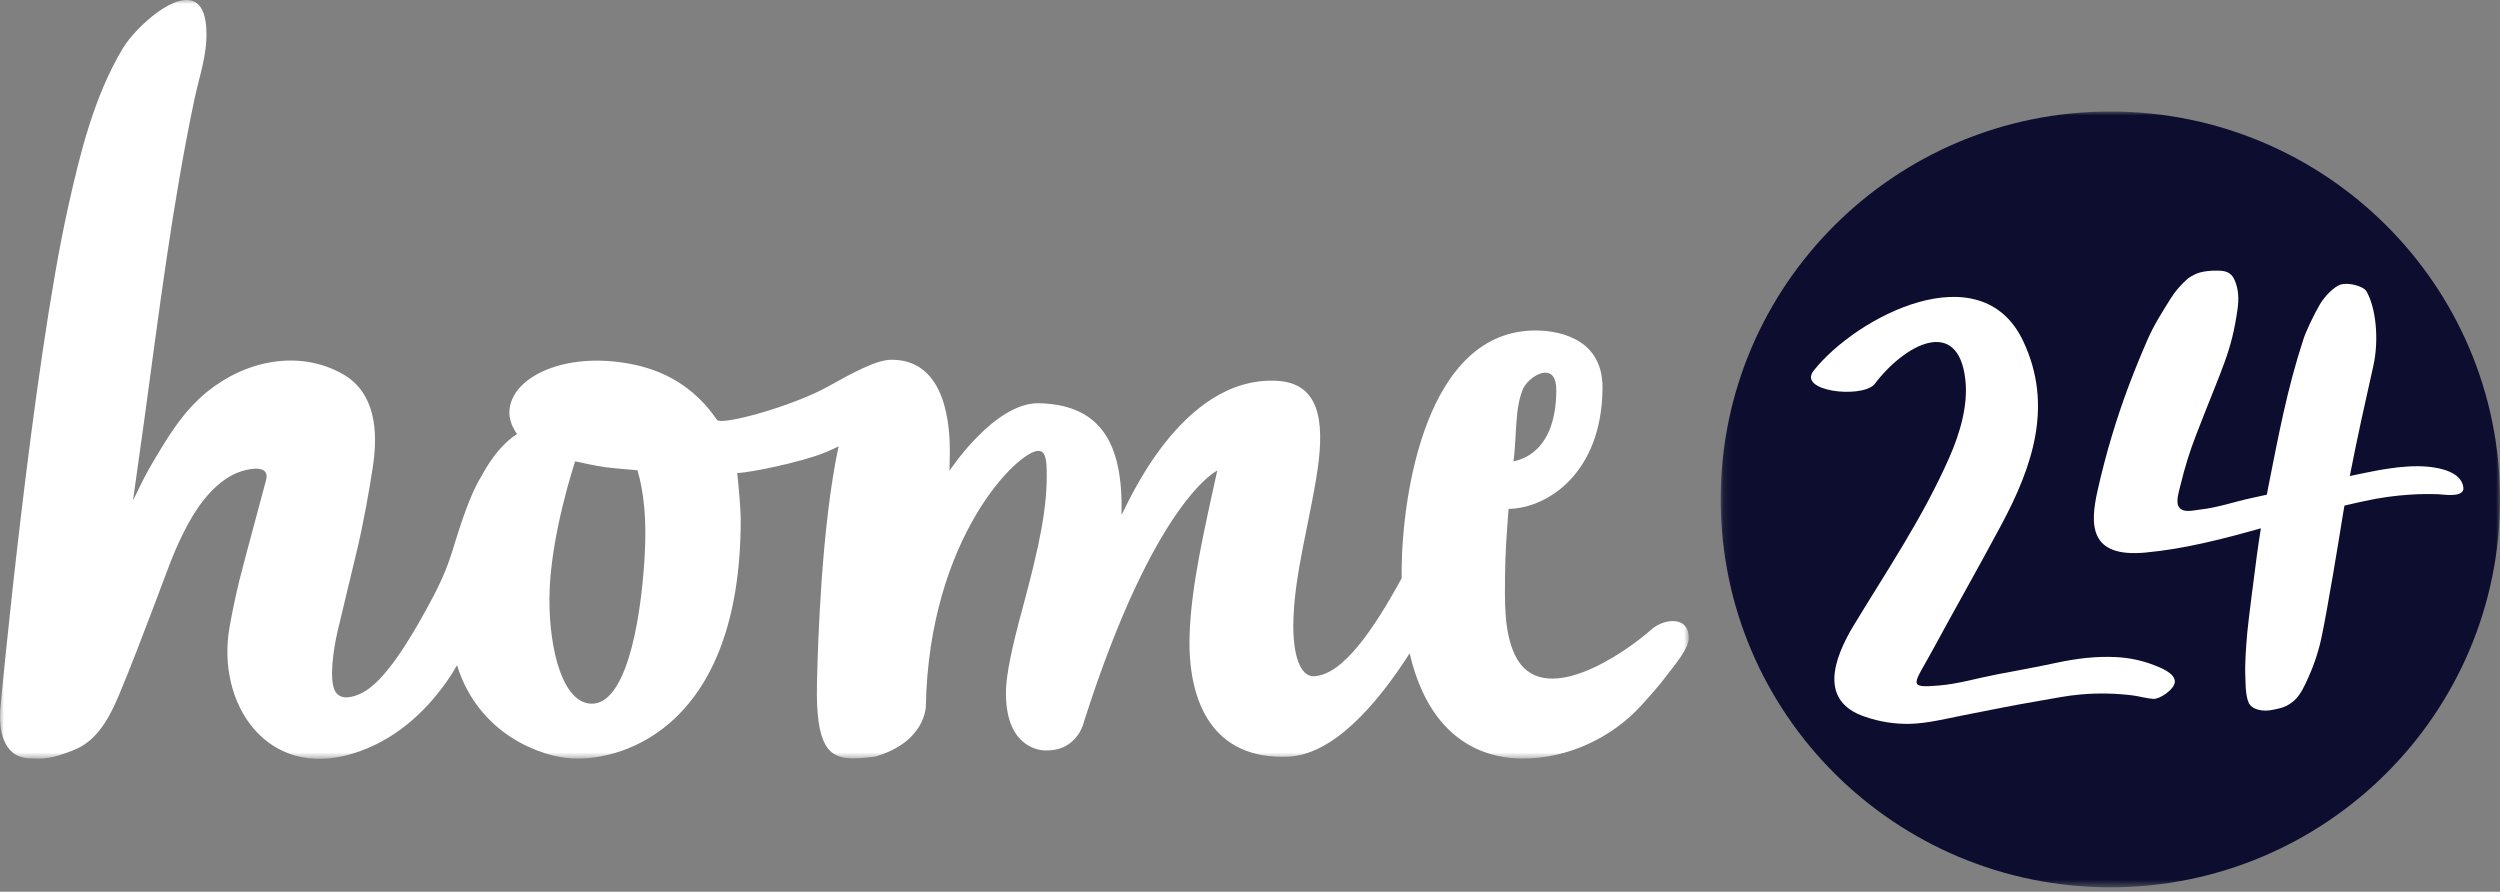
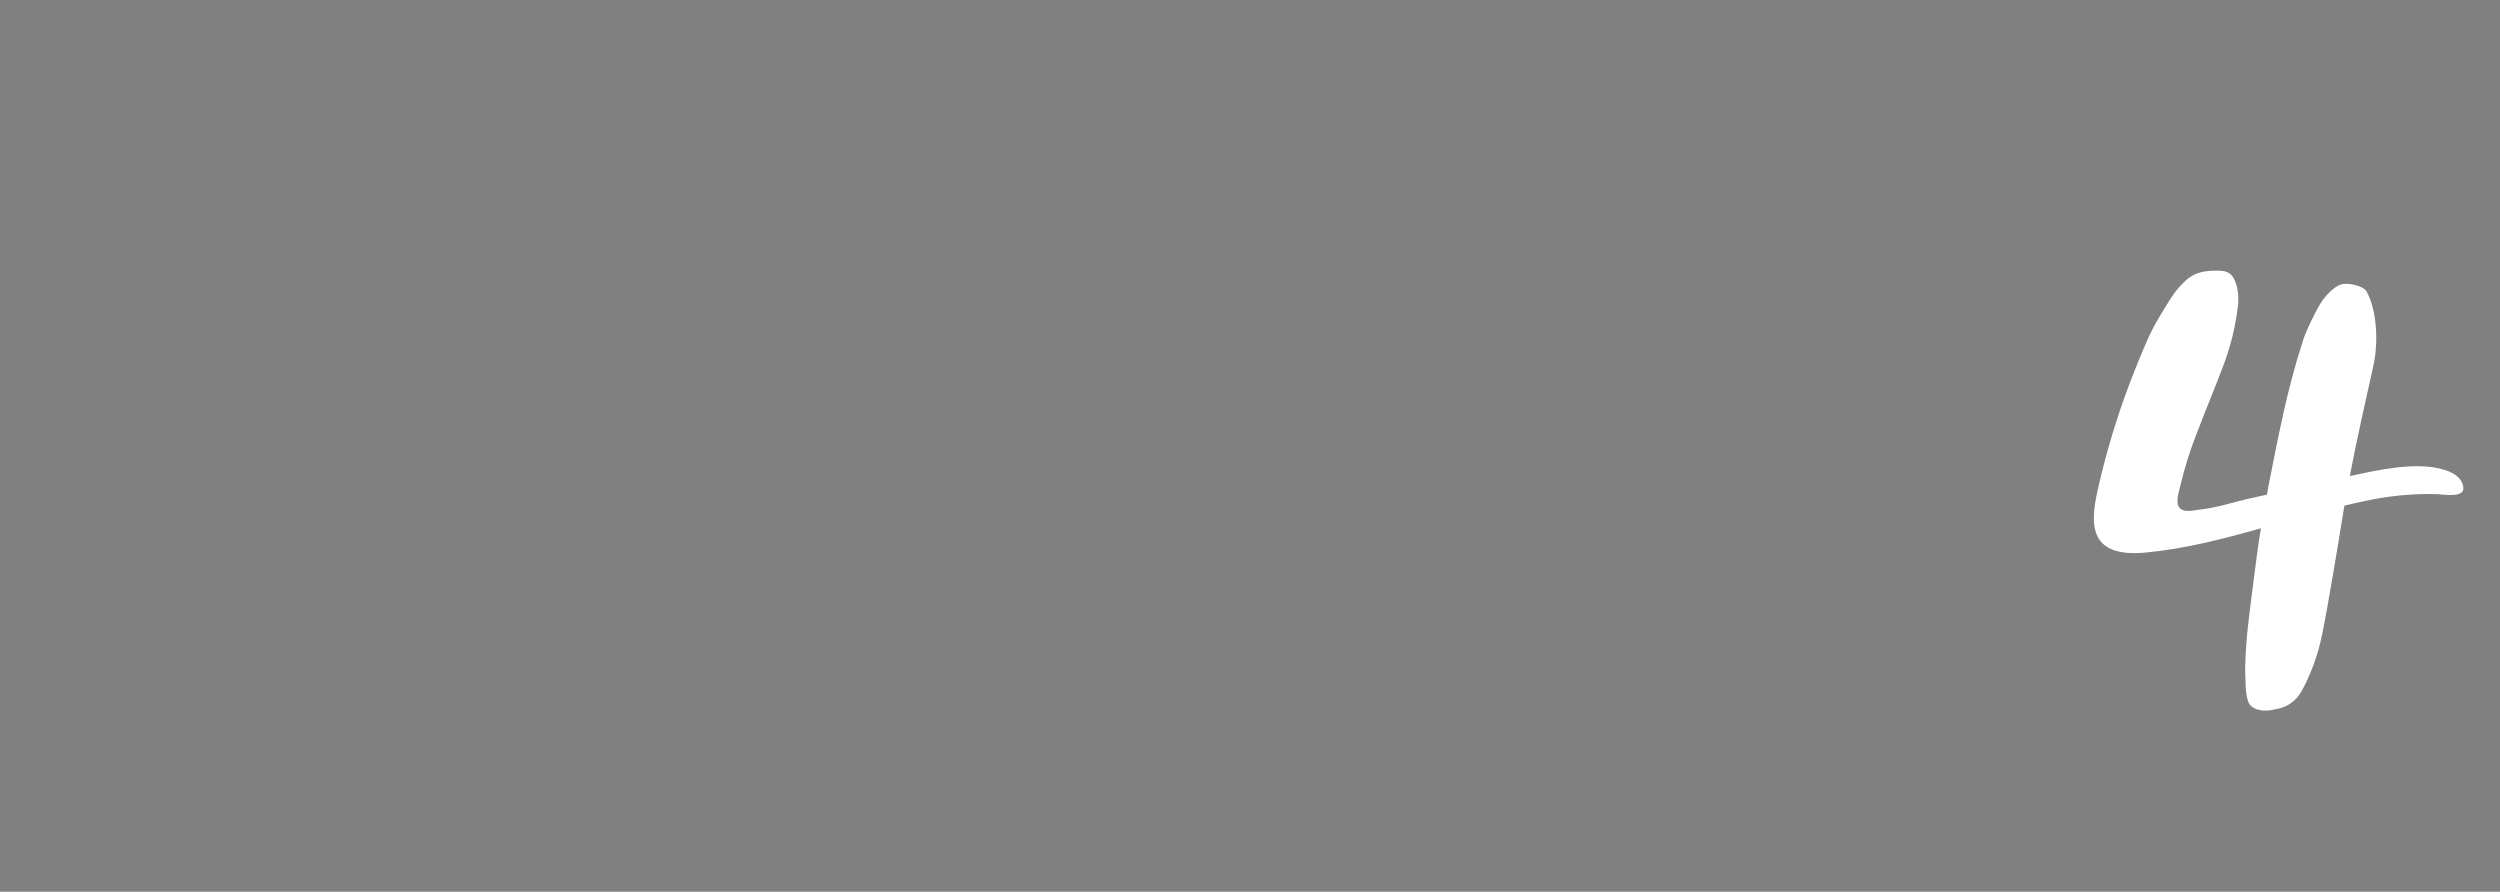
<svg xmlns="http://www.w3.org/2000/svg" width="314" height="112" viewBox="0 0 314 112" fill="none">
  <rect x="0" y="0" width="314" height="112" fill="#808080" stroke="none" />
  <mask id="mask0_3303_15119" style="mask-type:alpha" maskUnits="userSpaceOnUse" x="216" y="14" width="99" height="98">
-     <path d="M216.117 111.447H314V14.002H216.119V111.447H216.117Z" fill="white" />
-   </mask>
+     </mask>
  <g mask="url(#mask0_3303_15119)">
-     <path fill-rule="evenodd" clip-rule="evenodd" d="M314.002 62.704C314.002 89.641 292.086 111.447 265.063 111.447C238.037 111.447 216.119 89.639 216.119 62.704C216.117 35.805 238.035 14.004 265.063 14.004C292.086 14.004 314.002 35.805 314.002 62.704Z" fill="#0D0D30" />
-   </g>
-   <path fill-rule="evenodd" clip-rule="evenodd" d="M270.509 83.524C268.993 82.943 267.394 82.607 265.772 82.53C263.219 82.407 260.828 82.706 258.319 83.241C255.827 83.777 253.321 84.231 250.817 84.704C248.435 85.156 245.996 85.89 243.59 86.096C239.395 86.455 240.388 86.005 242.835 81.472C245.244 77.007 248.485 71.314 251.4 65.856C255.278 58.607 257.938 50.914 254.107 42.833C248.803 31.64 233.172 39.76 227.793 46.559C225.755 49.131 233.574 50.056 235.373 48.338C239.262 43.154 245.951 39.701 246.848 47.676C247.215 50.925 246.159 54.451 244.833 57.463C241.522 64.984 237.072 71.542 232.894 78.435C230.157 82.932 228.517 88.114 234.261 90.028C236.062 90.651 237.958 90.952 239.863 90.916C242.096 90.853 244.252 90.306 246.433 89.872C249.703 89.228 252.975 88.561 256.268 88.003C257.956 87.718 259.648 87.361 261.352 87.223C263.532 87.031 265.726 87.073 267.897 87.348C268.762 87.465 269.607 87.725 270.478 87.781C271.244 87.831 273.07 86.615 273.155 85.689C273.262 84.532 271.246 83.815 270.509 83.524Z" fill="white" />
+     </g>
  <path fill-rule="evenodd" clip-rule="evenodd" d="M304.934 58.616C303.284 58.467 301.609 58.616 299.975 58.858C299.416 58.94 298.858 59.035 298.303 59.142C297.243 59.346 296.188 59.567 295.135 59.791C296.032 55.136 297.16 50.112 298.095 45.938C298.814 42.734 298.441 38.65 297.212 36.564C296.85 35.954 294.963 35.425 293.969 35.748C293.153 36.015 292.003 37.177 291.393 38.207C290.631 39.495 289.634 41.62 289.338 42.519C287.243 48.901 286.193 54.666 284.877 61.258C284.819 61.547 284.773 61.838 284.717 62.13C284.091 62.266 283.465 62.412 282.837 62.543C280.649 63.009 278.543 63.764 276.306 64.006C275.395 64.103 274.13 64.494 273.623 63.599C273.253 62.937 273.727 61.542 273.89 60.855C274.387 58.763 275.033 56.702 275.806 54.695C279.207 45.866 280.245 44.318 281.029 38.871C281.21 37.629 281.187 36.374 280.679 35.202C280.249 34.207 279.567 34.026 278.724 33.997C277.793 33.963 276.464 34.047 275.607 34.494C275.309 34.652 274.995 34.819 274.749 35.032C274.161 35.547 273.587 36.162 273.115 36.79C272.957 37.003 272.805 37.224 272.663 37.452C271.601 39.152 270.545 40.797 269.745 42.627C268.932 44.485 268.165 46.363 267.445 48.259C265.812 52.585 264.485 57.021 263.474 61.533C262.48 65.904 262.383 70.053 269.445 69.404C274.385 68.948 279.194 67.698 283.969 66.354C283.793 67.461 283.616 68.573 283.472 69.687C283.282 71.172 282.376 78.003 282.254 79.49C282.102 81.327 281.933 83.293 282.019 85.133C282.053 85.793 282.037 86.432 282.136 87.083C282.206 87.549 282.319 88.229 282.649 88.593C283.164 89.167 284.292 89.382 285.341 89.176C286.527 88.945 287.216 88.812 288.186 87.956C288.945 87.284 289.506 86.044 289.971 84.993C290.724 83.309 291.287 81.547 291.648 79.739C292.326 76.516 293.743 67.951 294.258 64.702C294.319 64.313 294.394 63.906 294.461 63.506C295.318 63.303 296.174 63.104 297.038 62.923C298.918 62.509 300.828 62.242 302.751 62.125C303.907 62.05 305.066 62.032 306.224 62.073C306.861 62.105 309.539 62.557 309.401 61.248C309.196 59.303 306.506 58.758 304.934 58.616" fill="white" />
  <mask id="mask1_3303_15119" style="mask-type:alpha" maskUnits="userSpaceOnUse" x="0" y="0" width="213" height="96">
-     <path d="M212.11 0H0V95.314H212.11V0Z" fill="white" />
-   </mask>
+     </mask>
  <g mask="url(#mask1_3303_15119)">
-     <path fill-rule="evenodd" clip-rule="evenodd" d="M80.971 69.888C80.415 79.176 78.383 88.52 74.25 88.383C70.709 88.267 68.978 81.718 69.007 75.158C69.043 67.452 72.245 57.94 72.245 57.94C72.245 57.94 74.864 58.541 76.087 58.688C77.307 58.837 80.064 59.066 80.064 59.066C80.851 61.698 81.249 65.217 80.968 69.888H80.971ZM191.337 48.747C191.834 47.771 193.123 46.799 194.106 46.804C194.892 46.81 195.48 47.4 195.471 49.066C195.421 56.901 190.892 57.757 190.101 57.947C190.517 54.523 190.239 51.19 191.337 48.749V48.747ZM207.681 78.844C207.61 78.897 207.542 78.954 207.477 79.013C204.076 82.046 193.597 89.318 190.253 82.222C188.874 79.294 189.01 75.398 189.032 72.24C189.046 69.597 189.263 66.756 189.475 63.917C194.298 63.85 201.213 59.481 201.276 48.709C201.315 41.947 194.725 41.518 192.951 41.509C179.075 41.427 176.099 62.173 176.045 71.673C176.04 71.996 176.049 72.302 176.054 72.616C172.522 79.079 168.657 84.778 165.03 84.936C163.238 85.013 162.427 82.073 162.438 78.586C162.461 72.412 164.522 65.526 165.48 59.023C166.443 52.458 165.512 48.096 160.357 47.83C148.267 47.199 141.478 63.691 140.863 64.67C141.08 56.004 138.502 50.853 130.531 50.645C124.922 50.501 119.257 59.127 119.257 59.127C119.257 59.127 119.259 58.433 119.289 57.337C119.379 53.651 118.918 45.219 112.028 45.183L111.926 45.19C110.129 45.167 106.954 46.892 104.017 48.539C99.678 50.973 90.586 53.522 90.039 52.722C86.243 47.158 81.068 45.888 77.601 45.461C70.275 44.562 64.383 47.488 63.992 51.45C63.868 52.702 64.449 53.845 64.946 54.505C63.253 55.585 61.71 57.475 60.41 59.906C58.833 62.437 57.466 67.156 56.724 69.493C55.902 72.082 54.878 74.132 53.461 76.697C51.527 80.198 48.377 85.571 45.473 87.031C44.56 87.488 42.867 88.1 42.117 86.859C41.281 85.472 41.895 81.438 42.383 79.368C43.032 76.604 44.153 71.996 44.817 69.21C45.645 65.73 46.392 61.572 46.851 58.48C47.498 54.137 47.127 49.312 43.091 47.007C37.534 43.832 30.761 45.323 25.993 49.228C22.951 51.721 21.08 54.835 18.8 58.742C18.081 59.976 16.703 62.873 16.703 62.873C16.703 62.873 17.828 54.892 18.124 52.731C19.977 39.199 21.6 25.927 24.411 12.513C25.044 9.496 26.027 6.987 25.925 3.842C25.864 2.09 25.45 1.028 24.811 0.477C22.449 -1.56 17.039 3.381 15.421 6.081C11.815 12.092 10.056 19.261 8.551 26.031C4.052 46.297 0.07 88.41 0.023 89.248C-0.097 91.348 0.217 95.047 3.589 95.241C5.383 95.343 6.418 95.336 9.218 94.231C11.941 93.156 13.498 90.697 14.845 87.531C16.302 84.091 18.095 79.373 19.555 75.531C21.026 71.653 21.909 68.939 23.645 65.764C25.064 63.16 27.369 60.092 30.384 59.172C31.491 58.833 33.875 58.381 33.43 60.257C33.24 61.045 30.698 70.326 30.056 72.934C29.591 74.853 29.185 76.785 28.838 78.729C27.116 88.371 33.523 97.924 44.268 94.661C49.348 93.124 53.229 89.689 56.142 85.558C56.56 84.97 56.98 84.281 57.4 83.551C60.09 92.227 67.958 95.065 71.859 95.262C78.627 95.601 92.954 90.927 93.034 65.499C93.04 63.737 92.74 60.851 92.591 59.375C92.609 59.572 98.195 58.645 102.356 57.296C103.378 56.962 104.373 56.546 105.33 56.053C103.192 66.019 102.733 80.518 102.611 85.868C102.43 93.836 104.175 95.178 106.927 95.246C108.206 95.282 109.922 95.027 109.922 95.027C116.269 93.196 116.285 88.713 116.285 88.713C116.699 67.398 127.962 56.562 130.439 56.627C131.227 56.648 131.426 57.554 131.462 58.948C131.587 63.635 130.597 68.419 128.353 76.699C127.157 81.101 126.409 84.559 126.353 86.649C126.174 93.723 130.398 94.231 131.184 94.251L131.282 94.254C135.417 94.362 136.161 90.593 136.161 90.593C145.055 62.774 152.888 59.102 152.888 59.102C151.329 66.241 149.566 73.673 149.408 79.949C149.2 88.17 152.312 95.456 161.801 95.036C167.421 94.787 172.845 88.622 177.055 82.057C179.869 94.17 187.812 95.25 191.166 95.273C196.872 95.305 202.431 92.683 206.148 88.604C207.262 87.382 208.379 86.118 209.373 84.796C210.123 83.795 212.076 81.531 212.112 80.211C212.18 77.395 209.231 77.68 207.685 78.846" fill="white" />
-   </g>
+     </g>
</svg>